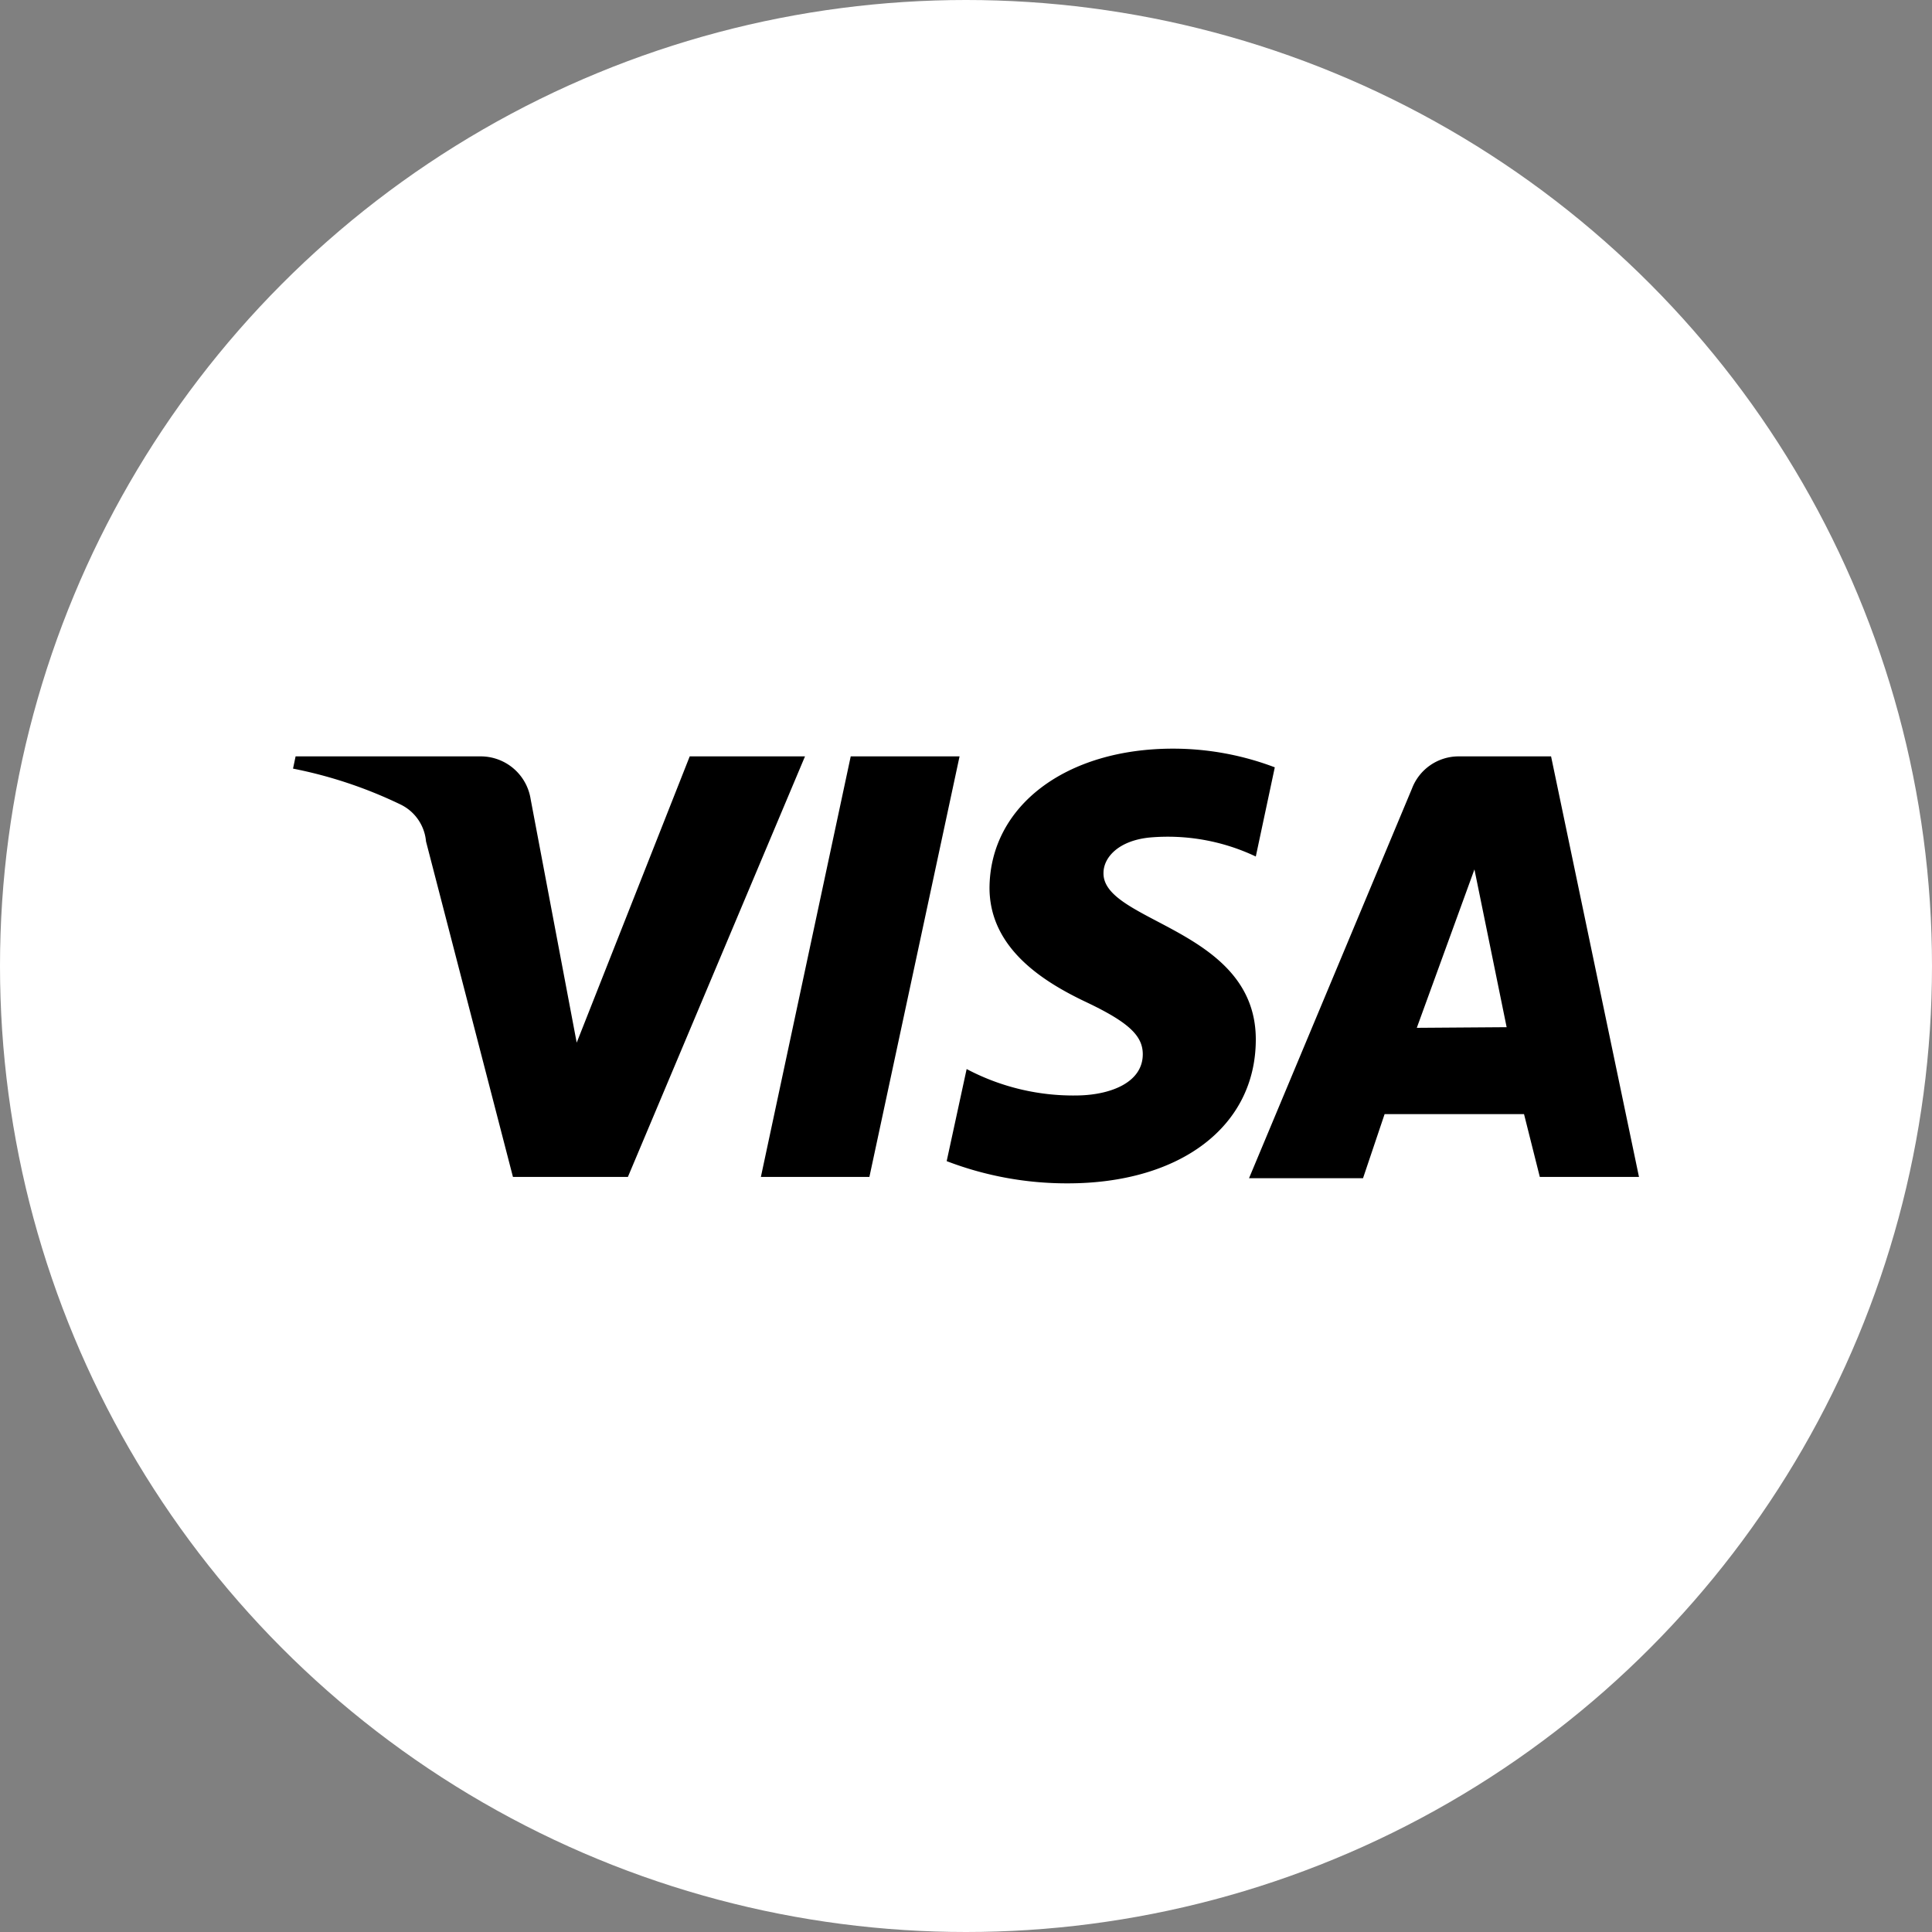
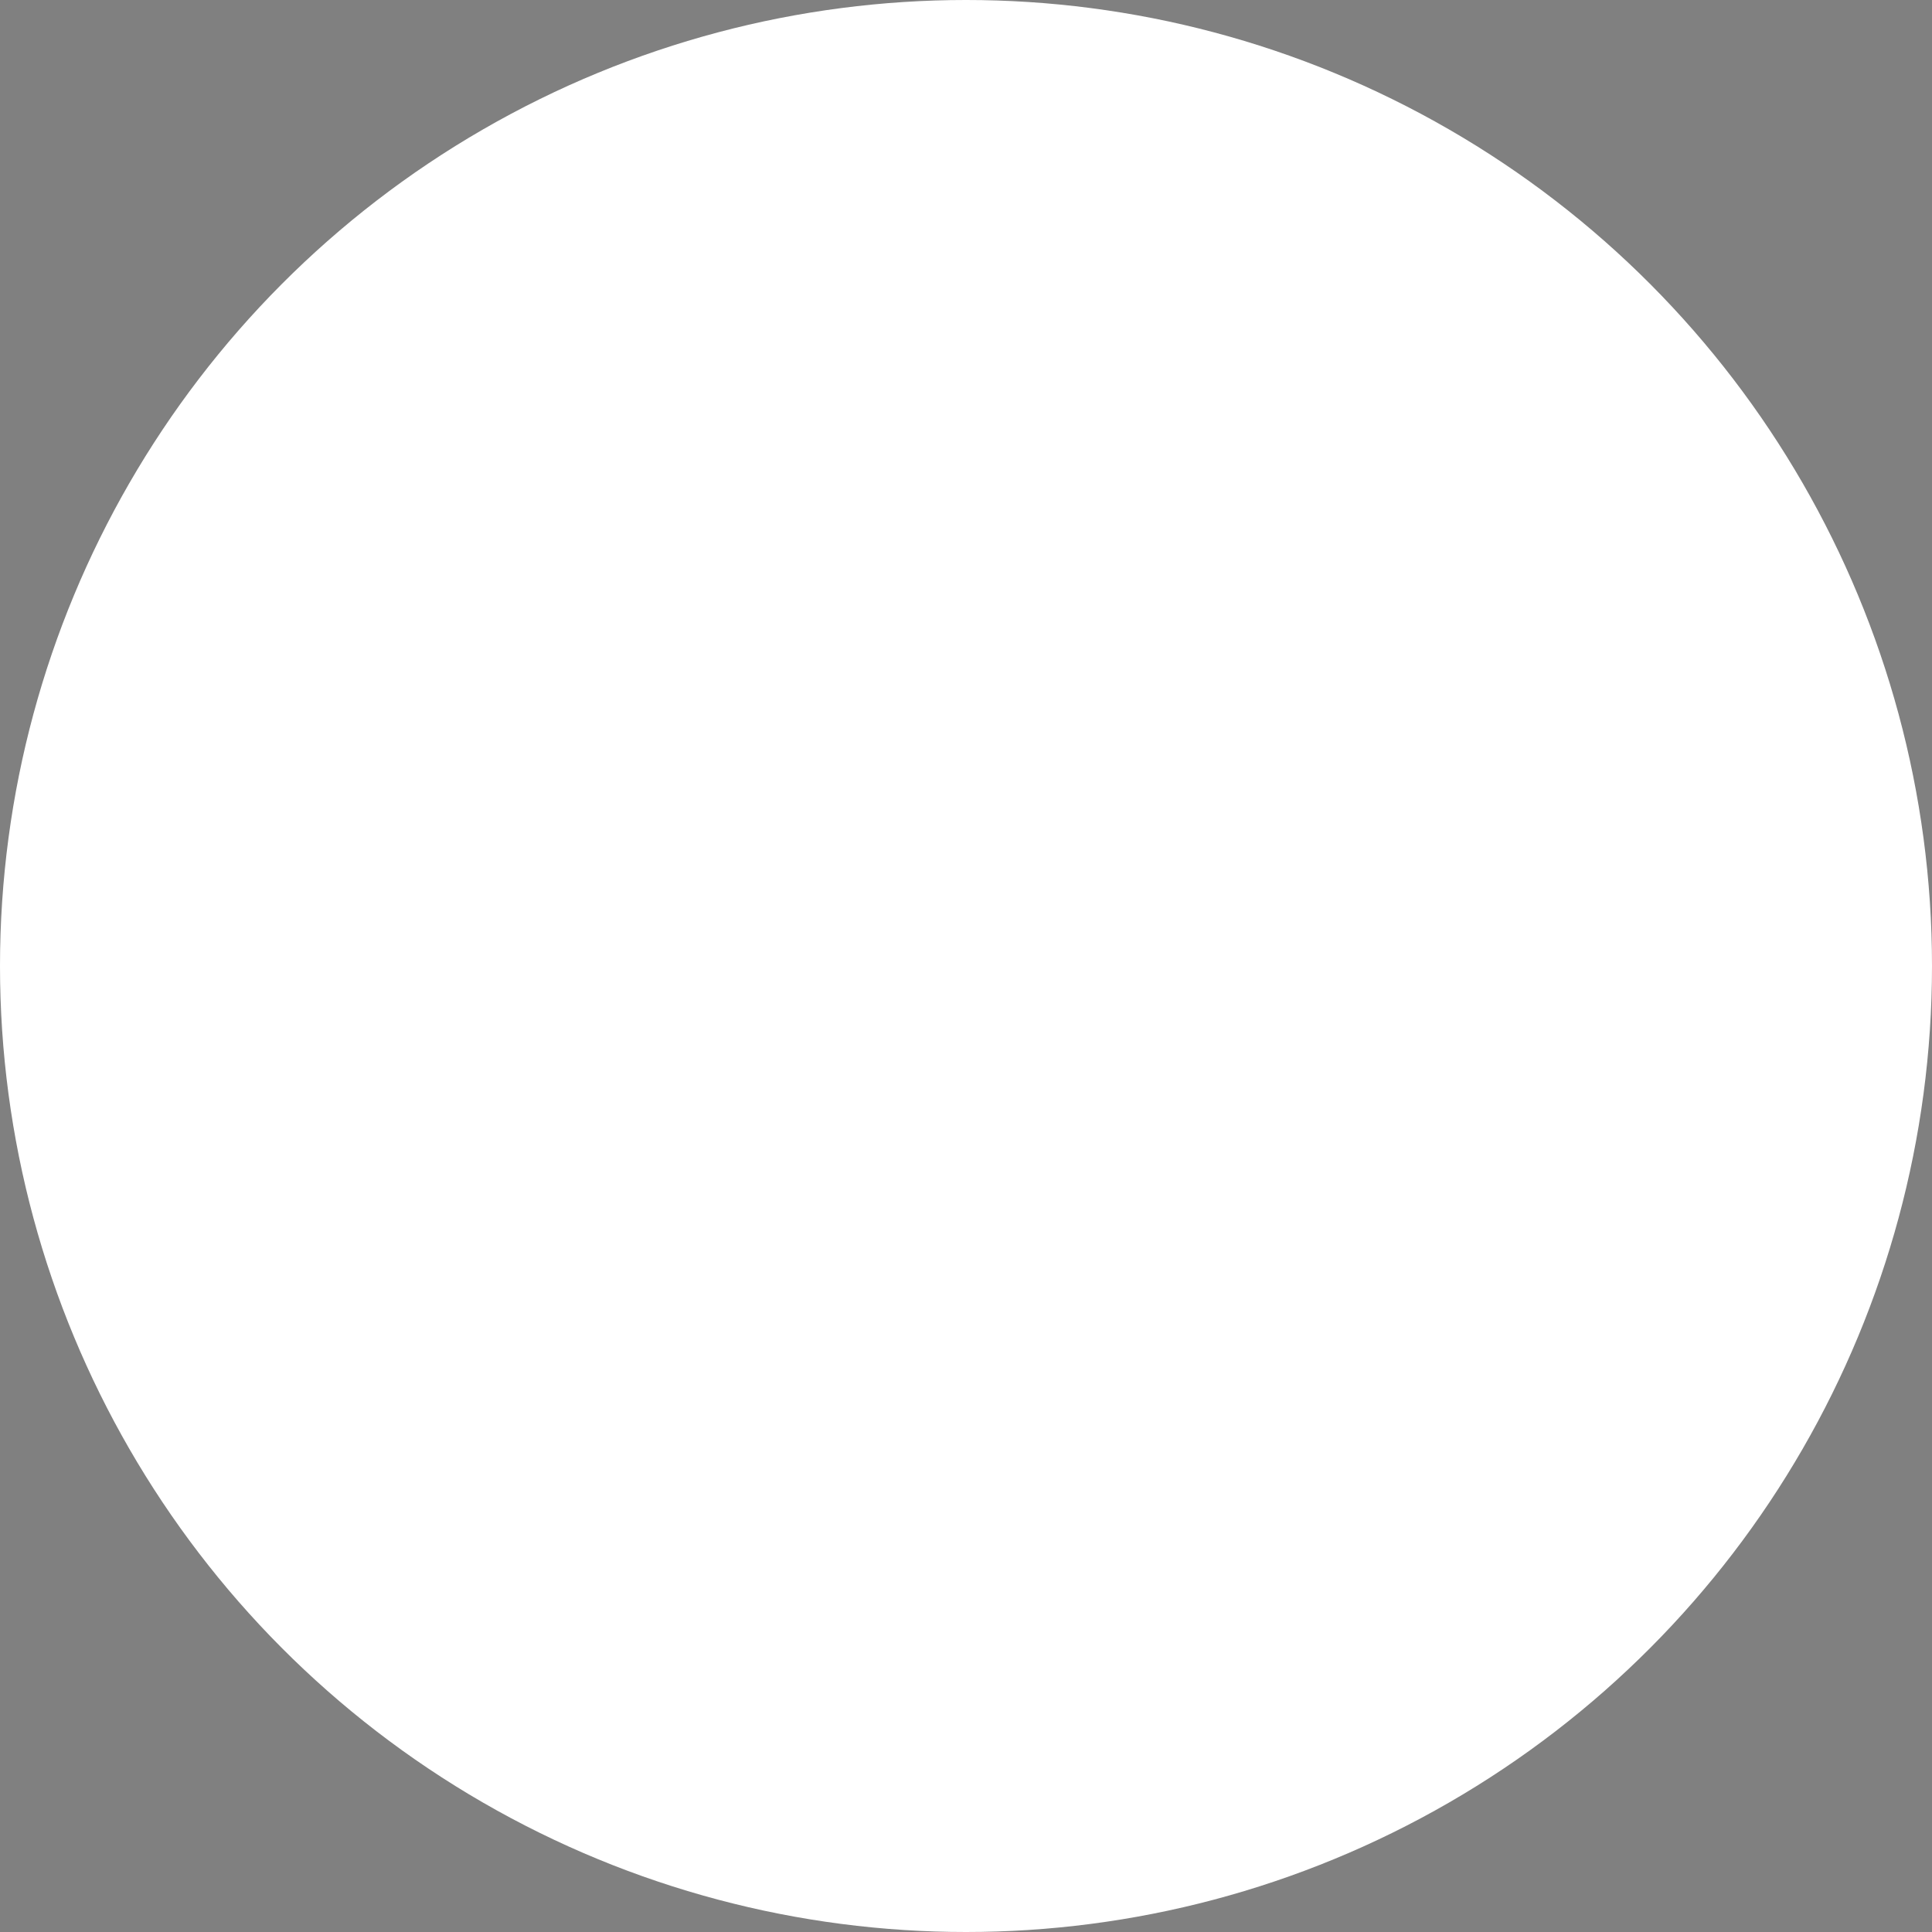
<svg xmlns="http://www.w3.org/2000/svg" viewBox="0 0 60 60">
  <rect x="0" y="0" width="60" height="60" fill="#808080" stroke="none" />
  <defs>
    <style>.cls-1{fill:#fff;}</style>
  </defs>
  <g id="Laag_2" data-name="Laag 2">
    <g id="Layer_2" data-name="Layer 2">
      <circle class="cls-1" cx="30" cy="30" r="30" />
-       <path d="M25,23.49,19.5,36.55H15.93l-2.7-10.42a1.41,1.41,0,0,0-.8-1.15A13.82,13.82,0,0,0,9.1,23.87l.08-.38h5.75a1.57,1.57,0,0,1,1.55,1.33l1.43,7.56,3.51-8.89Zm14,8.79c0-3.44-4.76-3.63-4.73-5.17,0-.47.45-1,1.43-1.1A6.38,6.38,0,0,1,39,26.6l.59-2.77a8.91,8.91,0,0,0-3.16-.58c-3.33,0-5.68,1.78-5.7,4.32,0,1.88,1.67,2.92,3,3.55s1.76,1.05,1.76,1.62c0,.88-1,1.26-2,1.28a7.08,7.08,0,0,1-3.47-.82l-.62,2.86a10.41,10.41,0,0,0,3.76.69C36.63,36.75,39,35,39,32.28m8.82,4.27H50.9L48.17,23.49H45.29a1.55,1.55,0,0,0-1.44,1l-5.06,12.1h3.54L43,34.6h4.33ZM44,31.92,45.79,27l1,4.9ZM29.8,23.49,27,36.55H23.63l2.79-13.06Z" />
    </g>
  </g>
</svg>